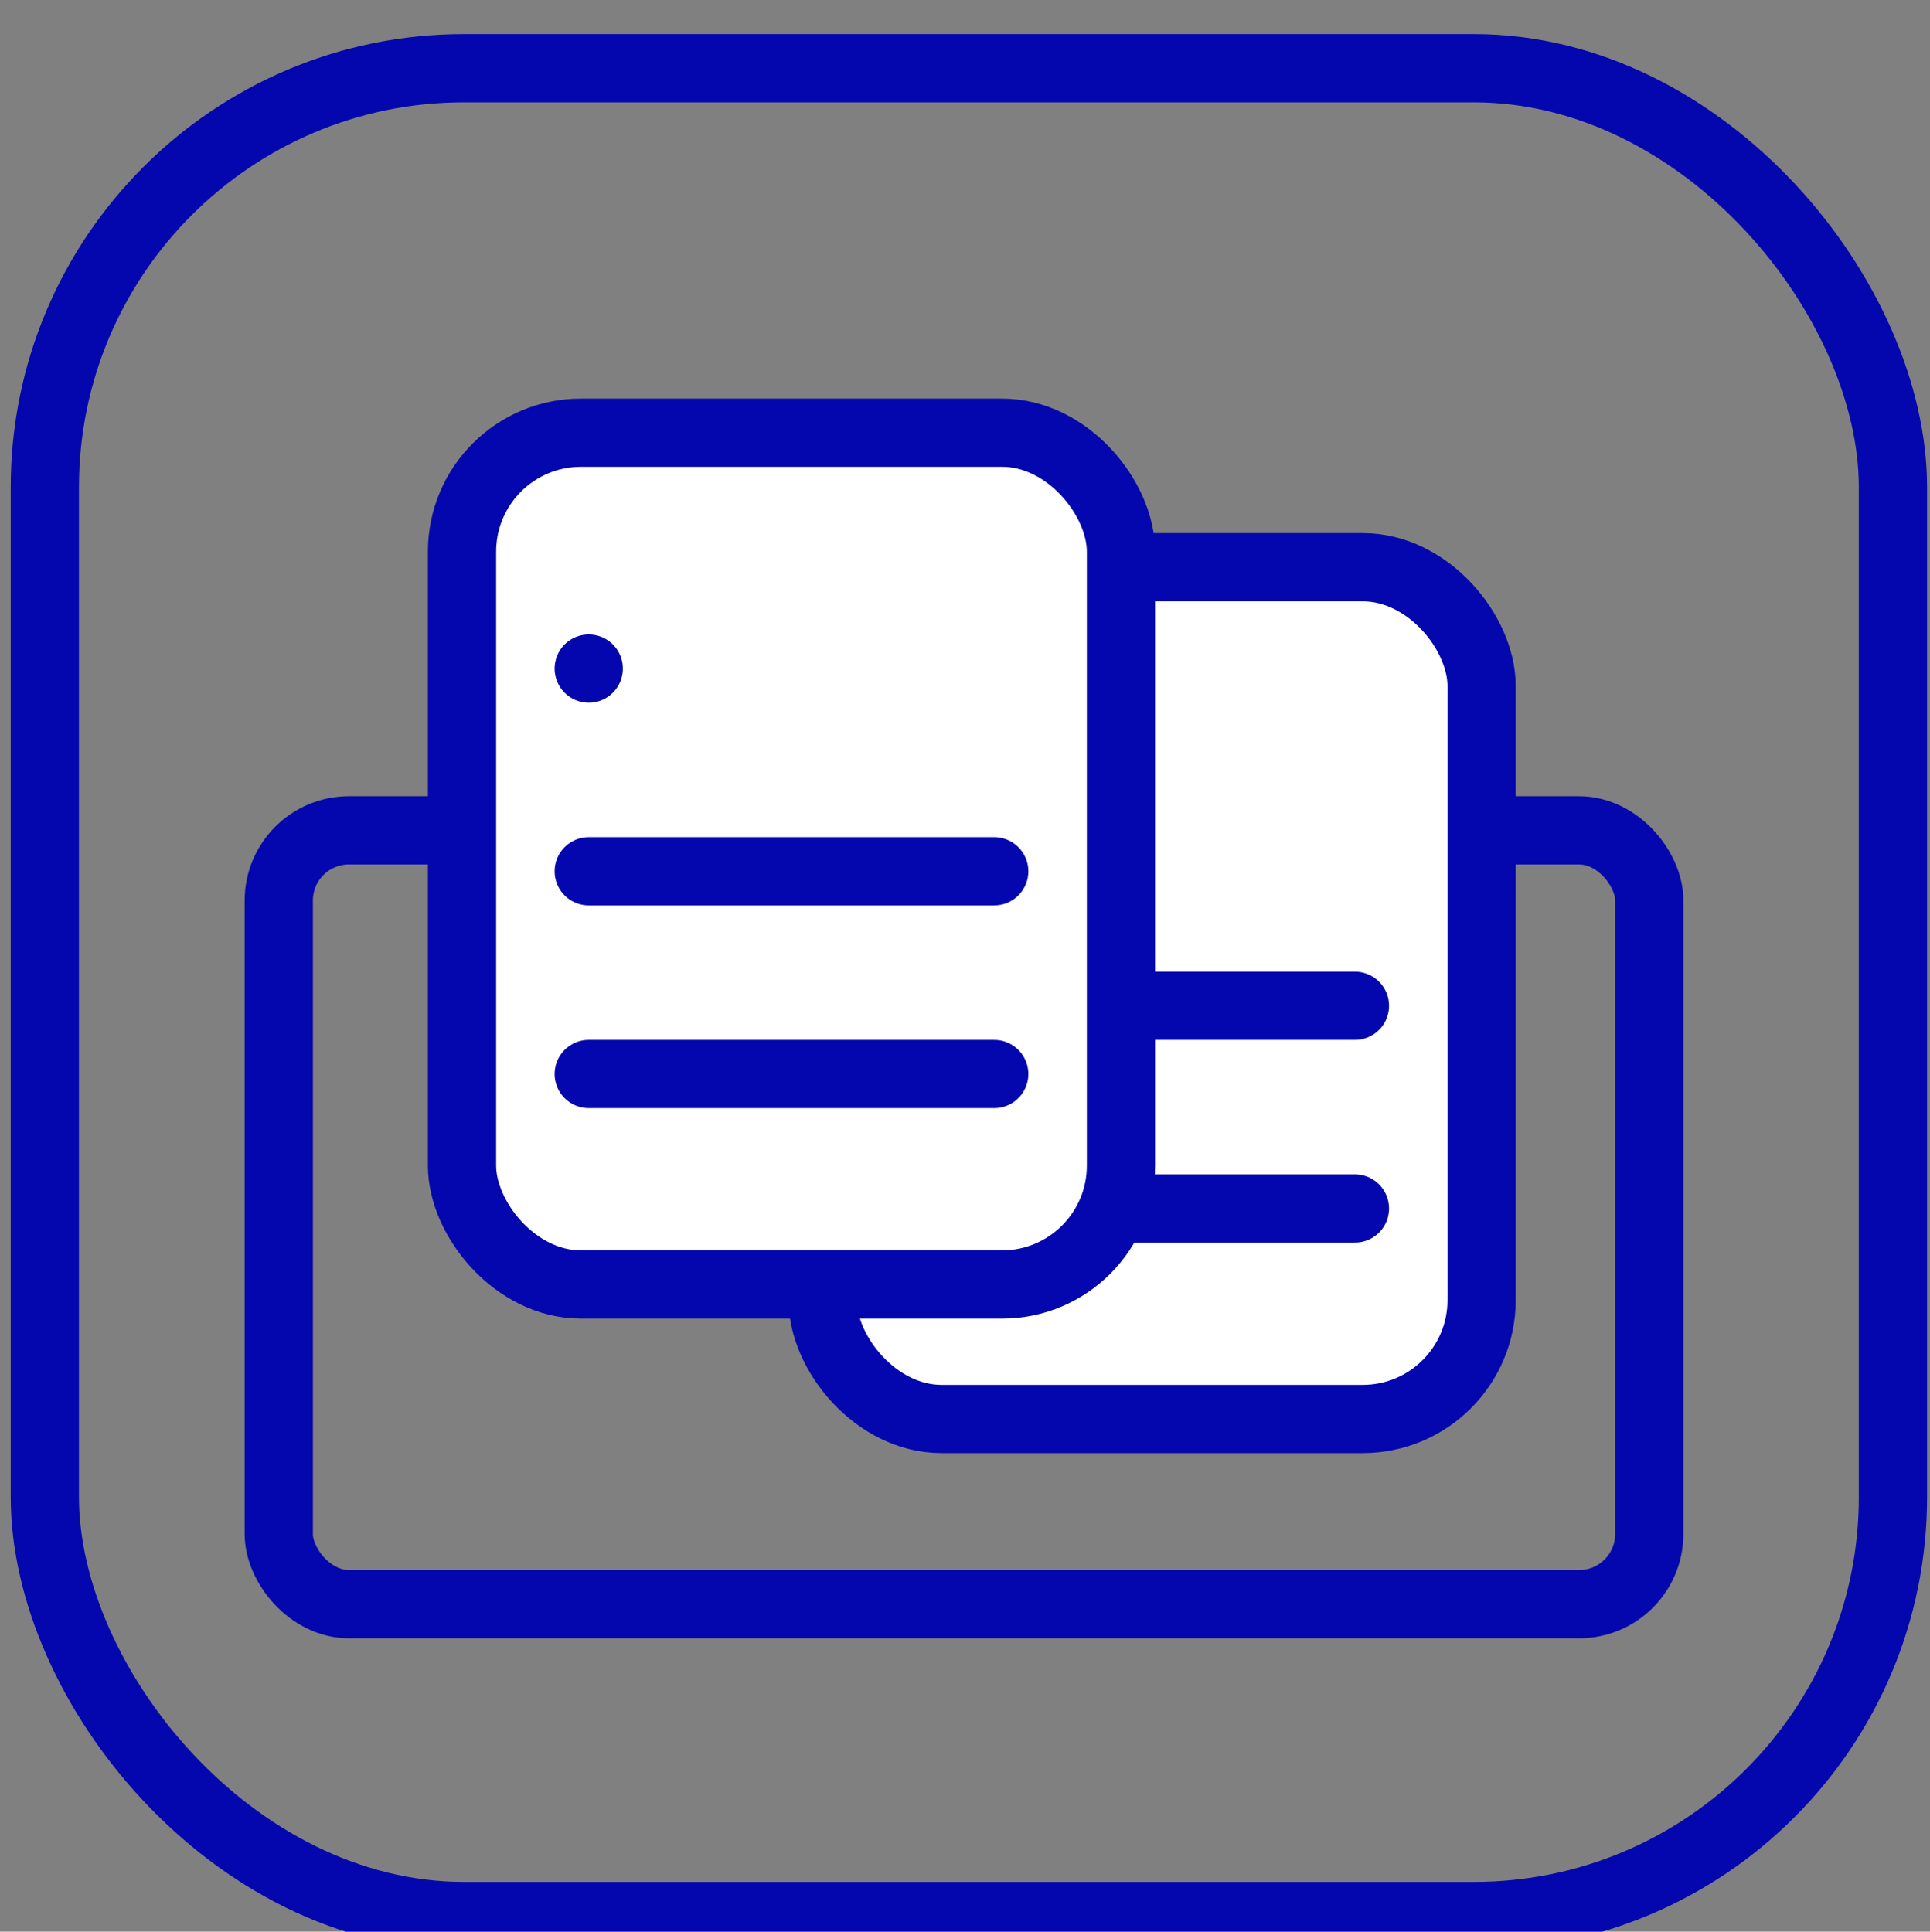
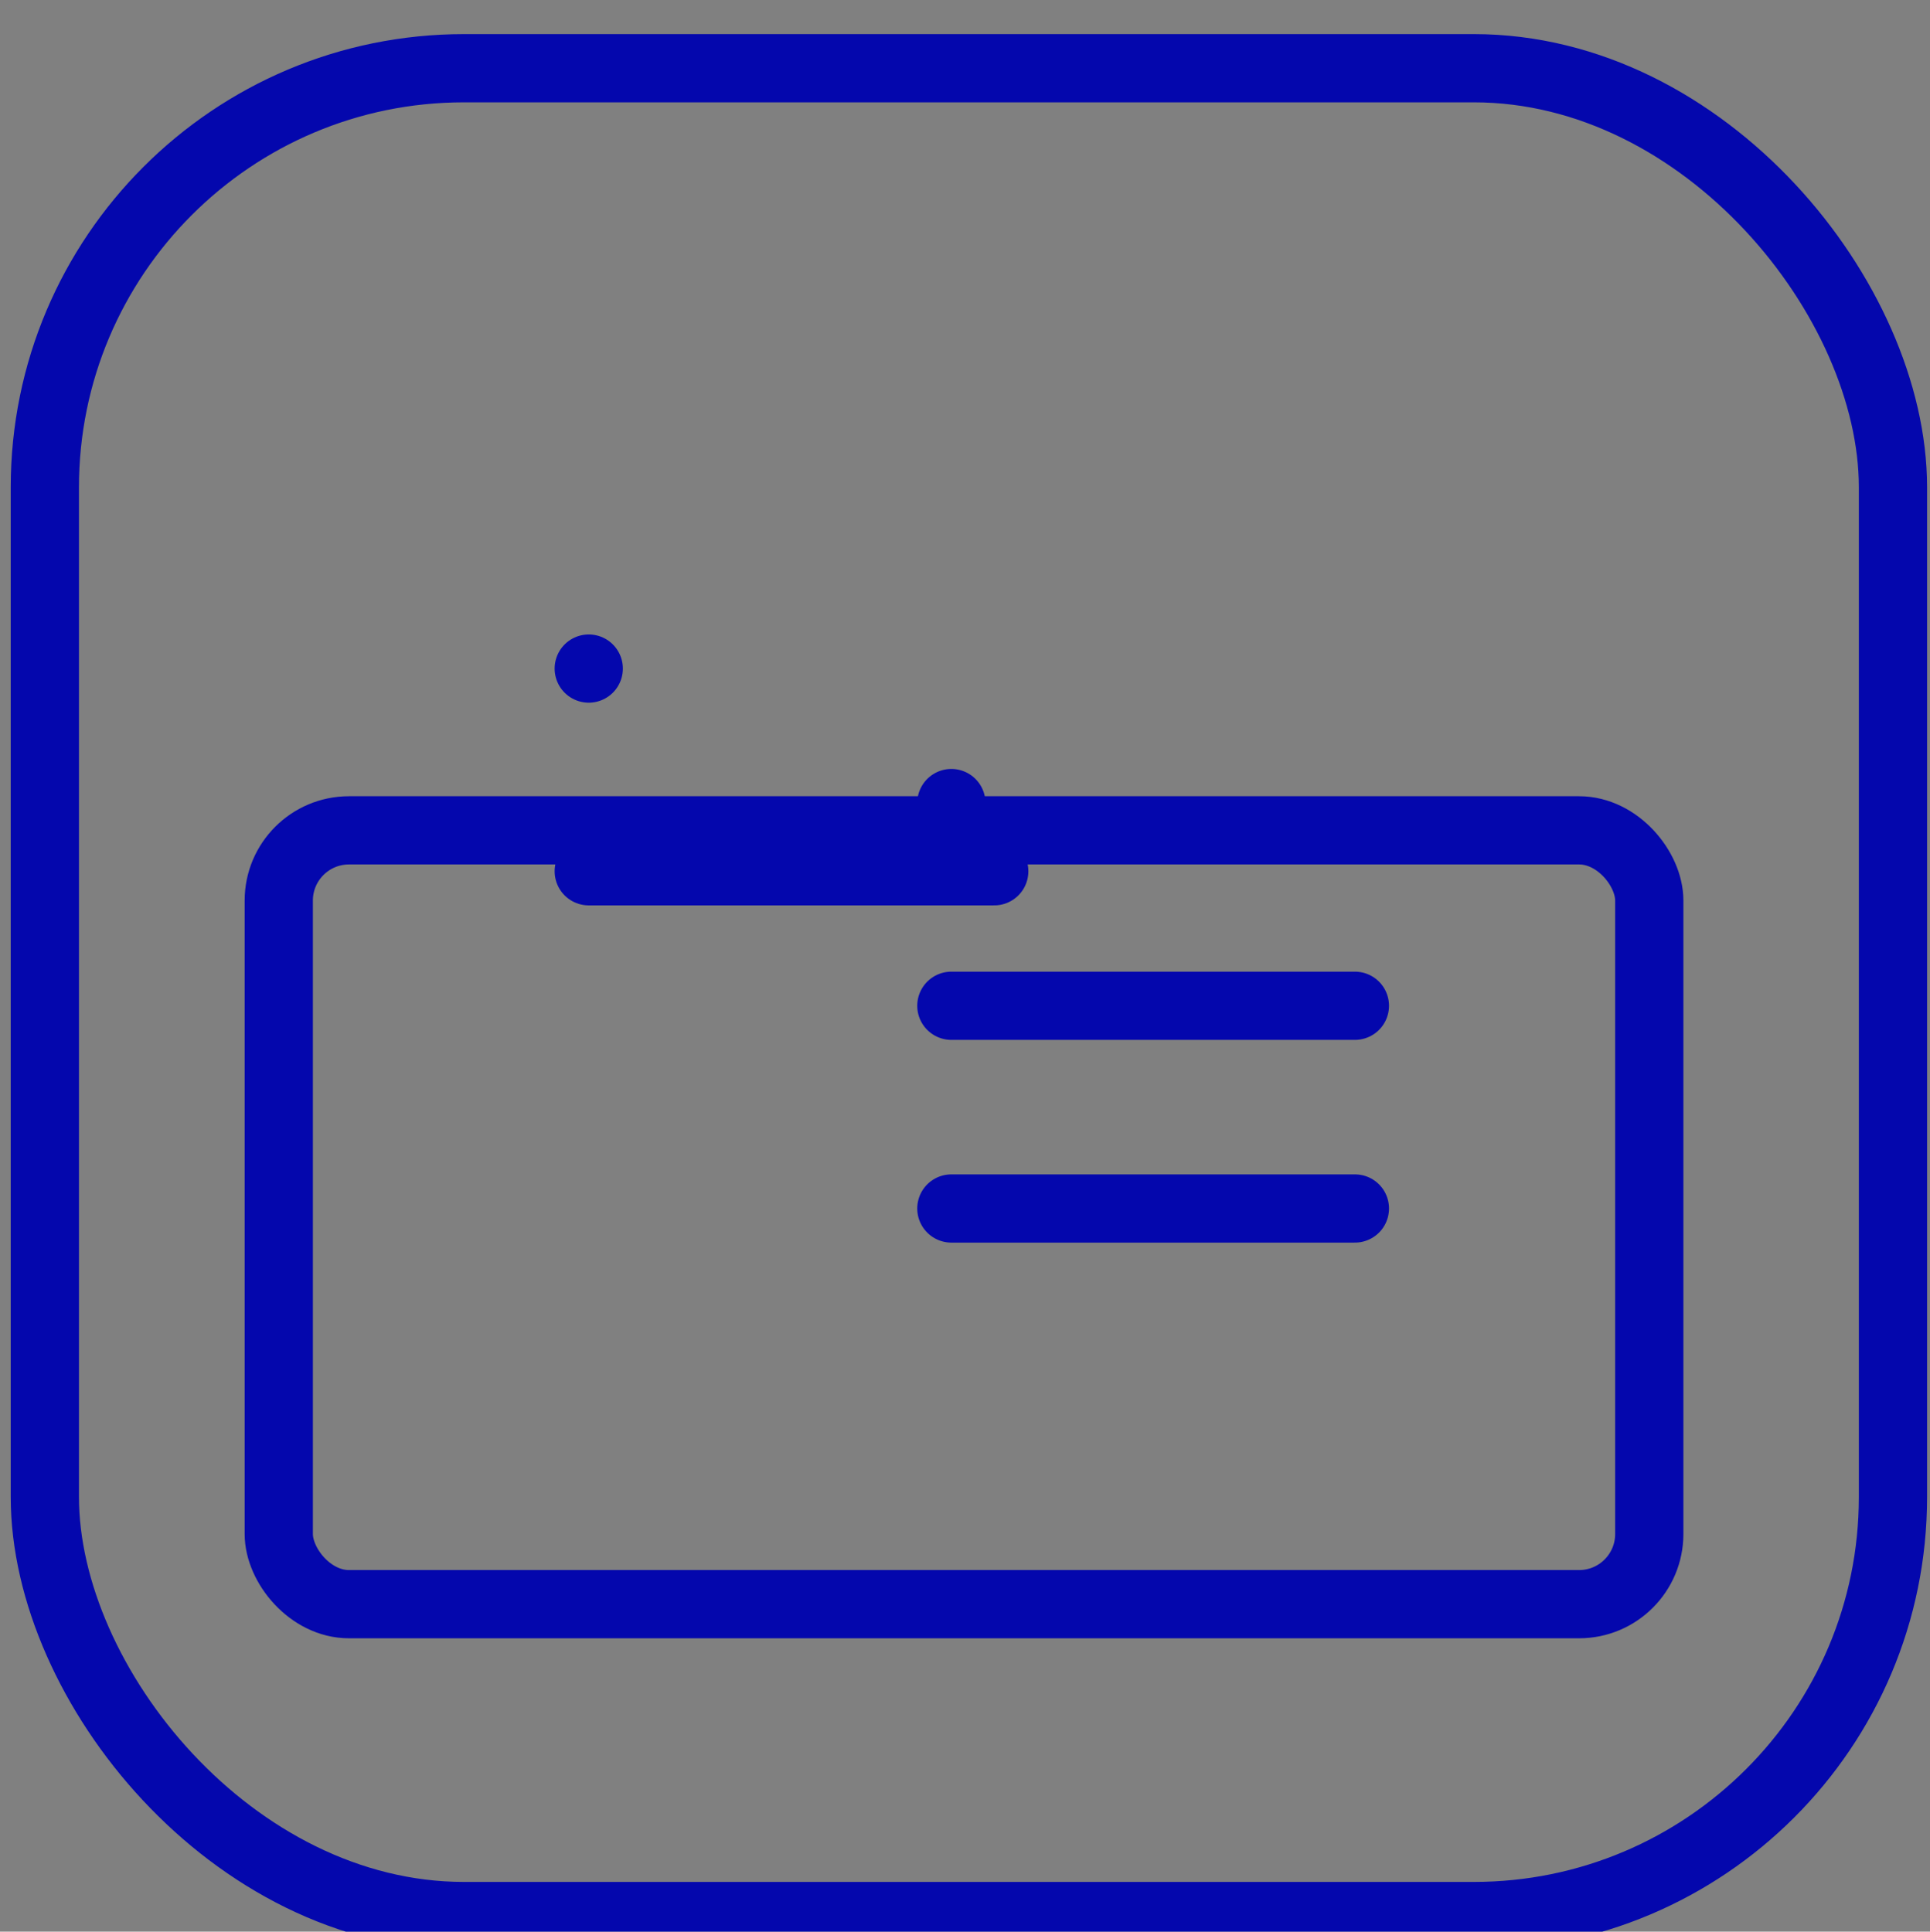
<svg xmlns="http://www.w3.org/2000/svg" id="Слой_1" data-name="Слой 1" viewBox="0 0 9.9 9.91">
  <rect x="0" y="0" width="9.9" height="9.91" fill="#808080" stroke="none" />
  <defs>
    <style> .cls-1, .cls-3 { fill: none; } .cls-1, .cls-2, .cls-3 { stroke: #0407ad; stroke-miterlimit: 10; stroke-width: 0.35px; } .cls-2 { fill: #fff; } .cls-3 { stroke-linecap: round; } </style>
  </defs>
  <rect class="cls-1" x="1.43" y="4.26" width="7.03" height="3.97" rx="0.36" />
  <rect class="cls-1" x="0.23" y="0.35" width="9.48" height="9.48" rx="2.15" />
  <g>
-     <rect class="cls-2" x="4.22" y="2.91" width="3.38" height="4.37" rx="0.61" />
    <line class="cls-3" x1="4.88" y1="4.12" x2="4.88" y2="4.12" />
    <line class="cls-3" x1="4.88" y1="5.16" x2="6.95" y2="5.16" />
    <line class="cls-3" x1="4.88" y1="6.2" x2="6.95" y2="6.2" />
  </g>
  <g>
-     <rect class="cls-2" x="2.37" y="2.22" width="3.38" height="4.37" rx="0.61" />
    <line class="cls-3" x1="3.02" y1="3.43" x2="3.02" y2="3.43" />
    <line class="cls-3" x1="3.02" y1="4.47" x2="5.1" y2="4.47" />
-     <line class="cls-3" x1="3.02" y1="5.51" x2="5.1" y2="5.51" />
  </g>
</svg>